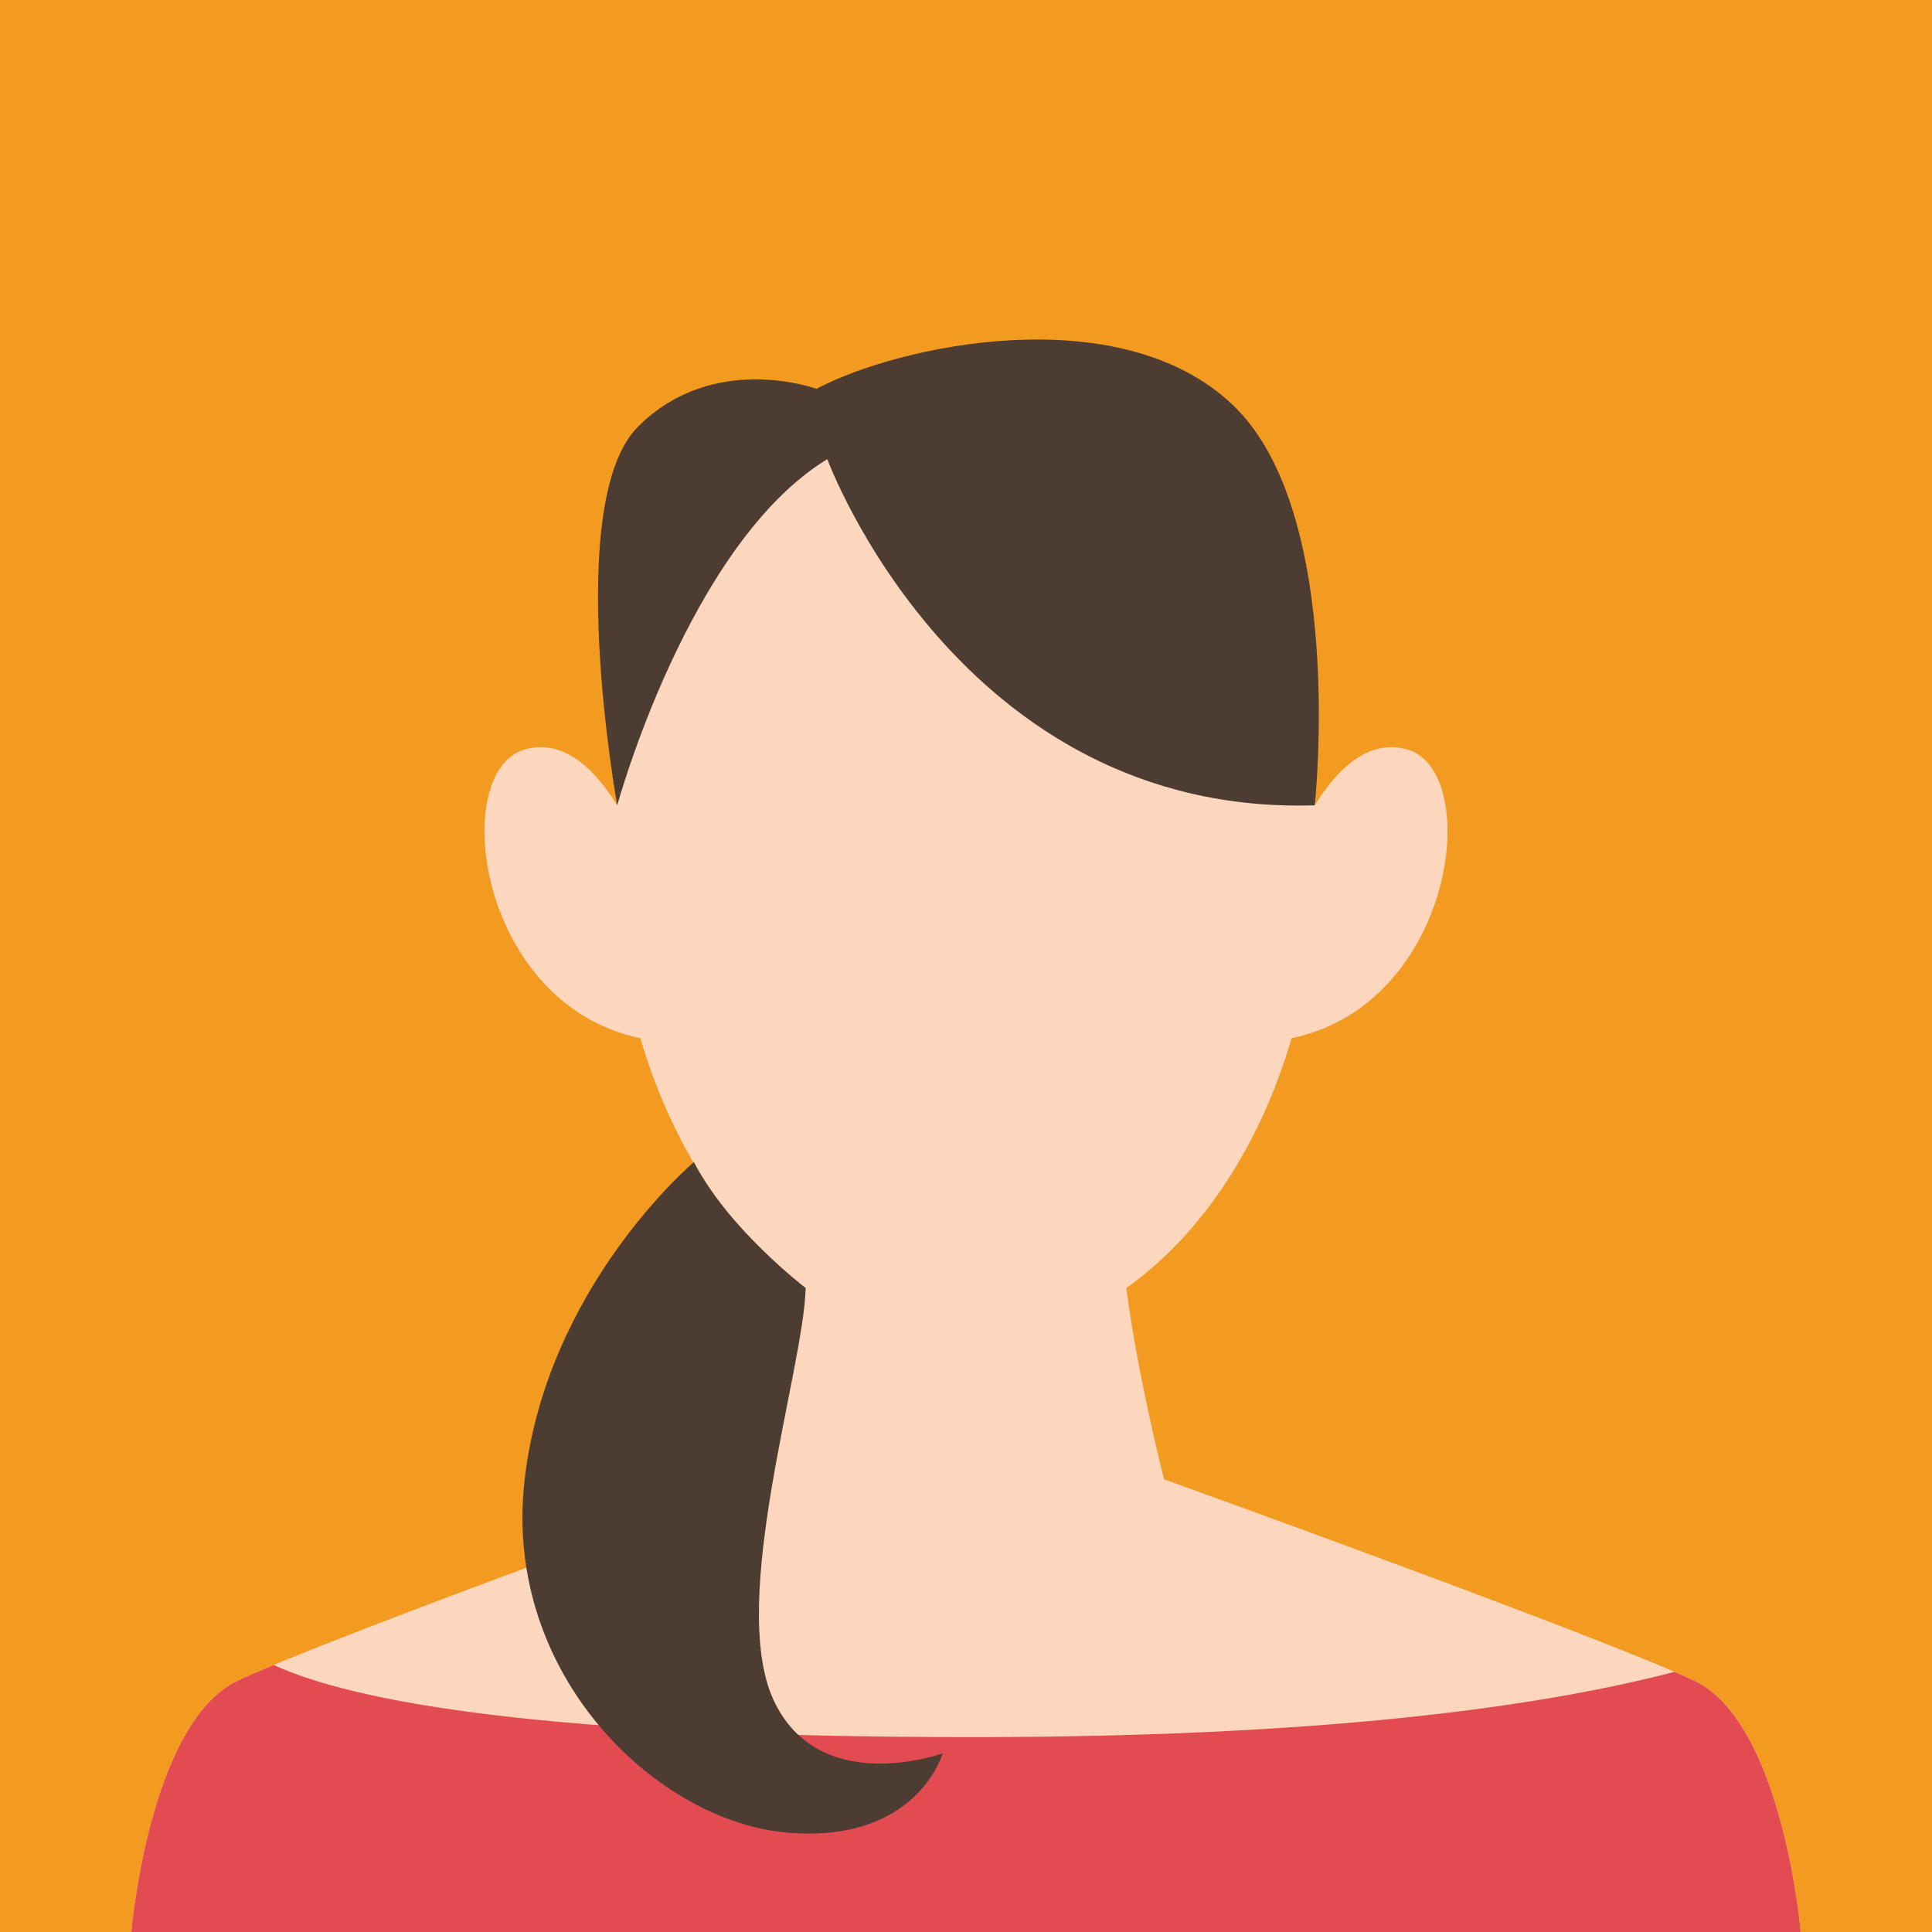
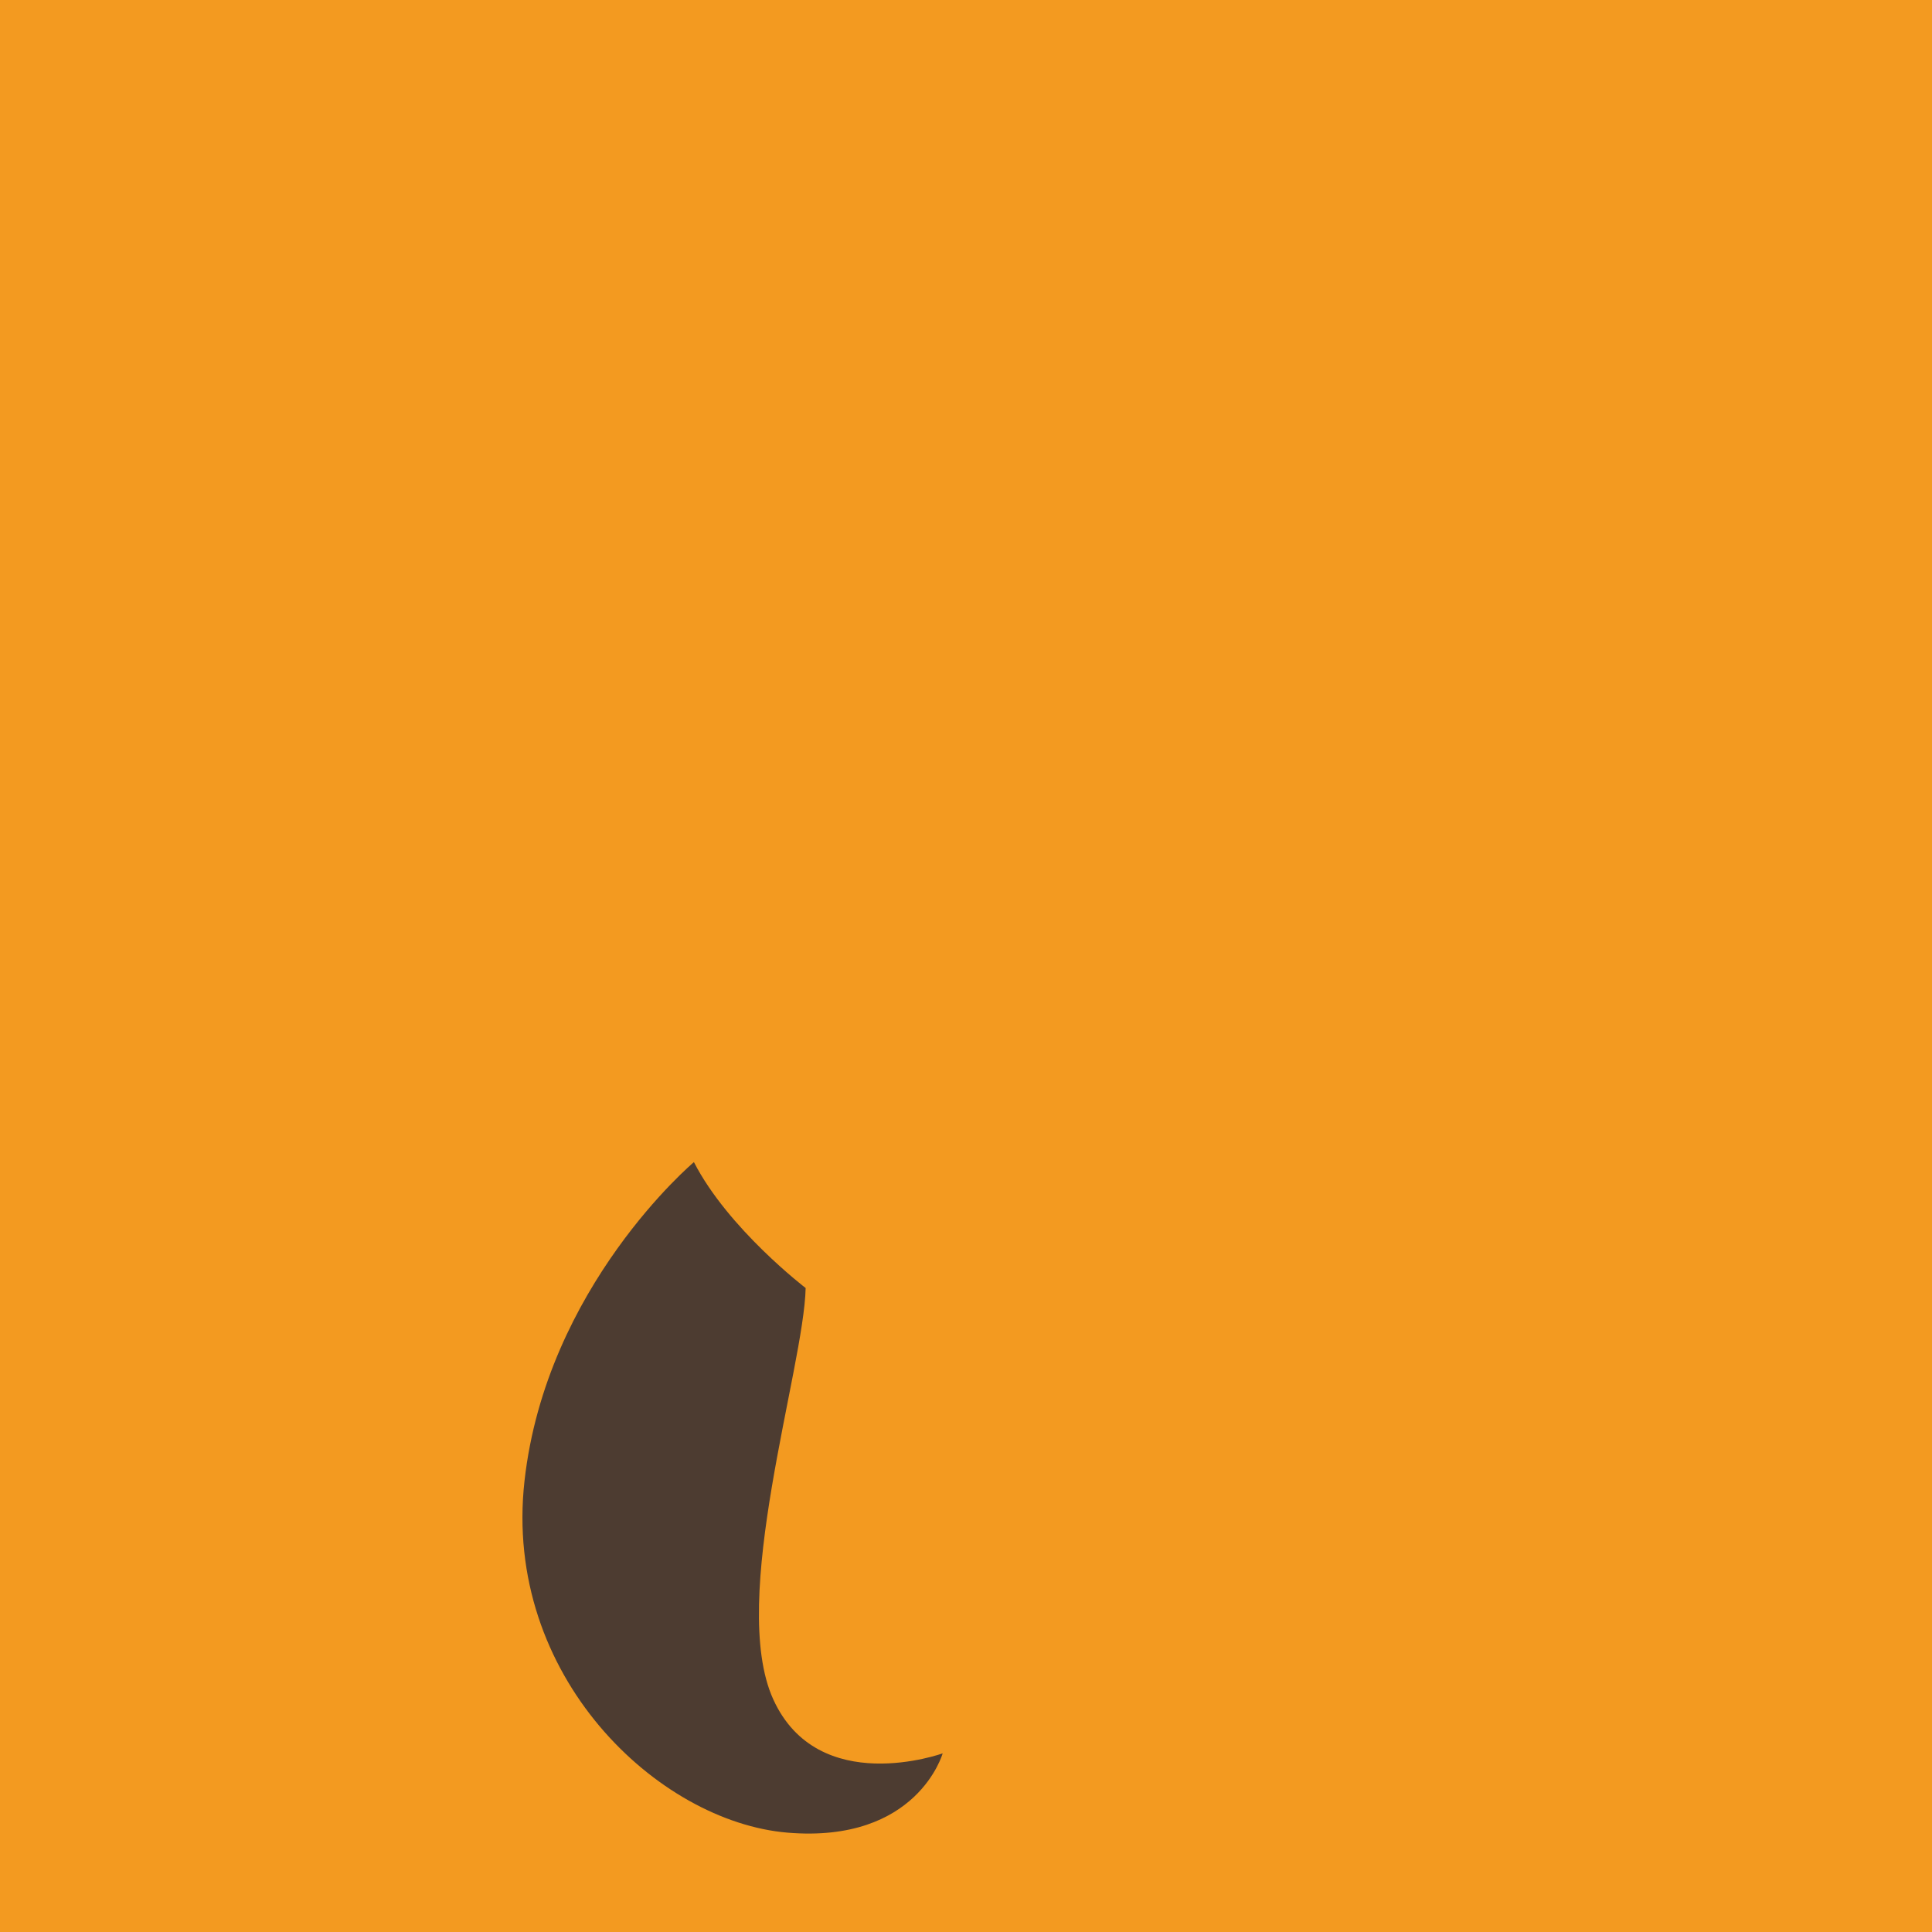
<svg xmlns="http://www.w3.org/2000/svg" id="b" width="460" height="460" viewBox="0 0 460 460">
  <defs>
    <style>.d{fill:#e34b53;}.e{fill:#f39a20;}.f{fill:#4d3c31;}.g{fill:#fcd7bd;}</style>
  </defs>
  <g id="c">
    <rect class="e" width="460" height="460" />
-     <path class="g" d="M403.469,400.212c-21.052-10.105-126.312-47.999-126.312-47.999,0,0-6.298-24.628-8.979-45.544,17.771-12.606,31.831-33.74,39.344-59.474,38.97-8.121,45.605-63.487,27.612-68.724-9.518-2.77-17.035,5.033-22.095,13.275-4.526-57.688-10.937-102.599-83.039-102.599-72.736,0-78.514,44.911-83.04,102.599-5.06-8.243-12.577-16.046-22.095-13.275-17.993,5.237-11.358,60.603,27.613,68.724,7.513,25.734,21.573,46.868,39.344,59.474-2.68,20.916-8.978,45.544-8.978,45.544,0,0-105.26,37.894-126.312,47.999-21.051,10.105-25.262,59.788-25.262,59.788h397.462s-4.21-49.683-25.262-59.788Z" />
-     <path class="f" d="M196.976,109.316s31.272,85.037,116.063,82.432c0,0,7.54-69.557-19.498-95.307-27.038-25.751-79.827-14.163-99.14-3.863,0,0-24.463-9.013-42.488,9.013-18.025,18.025-4.952,90.157-4.952,90.157,0,0,16.992-62.264,50.016-82.432Z" />
-     <path class="d" d="M403.469,400.212c-1.288-.618-2.896-1.342-4.771-2.154-32.551,8.494-84.509,15.543-167.388,15.543-102.625,0-147.276-8.52-166.158-17.175-3.581,1.493-6.524,2.779-8.622,3.786-21.051,10.105-25.262,59.788-25.262,59.788h397.462s-4.21-49.683-25.262-59.788Z" />
    <path class="f" d="M165.217,276.695s-35.192,29.613-40.342,75.964c-5.15,46.351,31.759,81.114,62.66,83.689,30.9,2.575,36.909-18.884,36.909-18.884,0,0-29.613,10.729-40.343-12.875-10.729-23.605,7.286-78.673,7.72-97.919,0,0-18.45-14.096-26.604-29.975Z" />
  </g>
</svg>